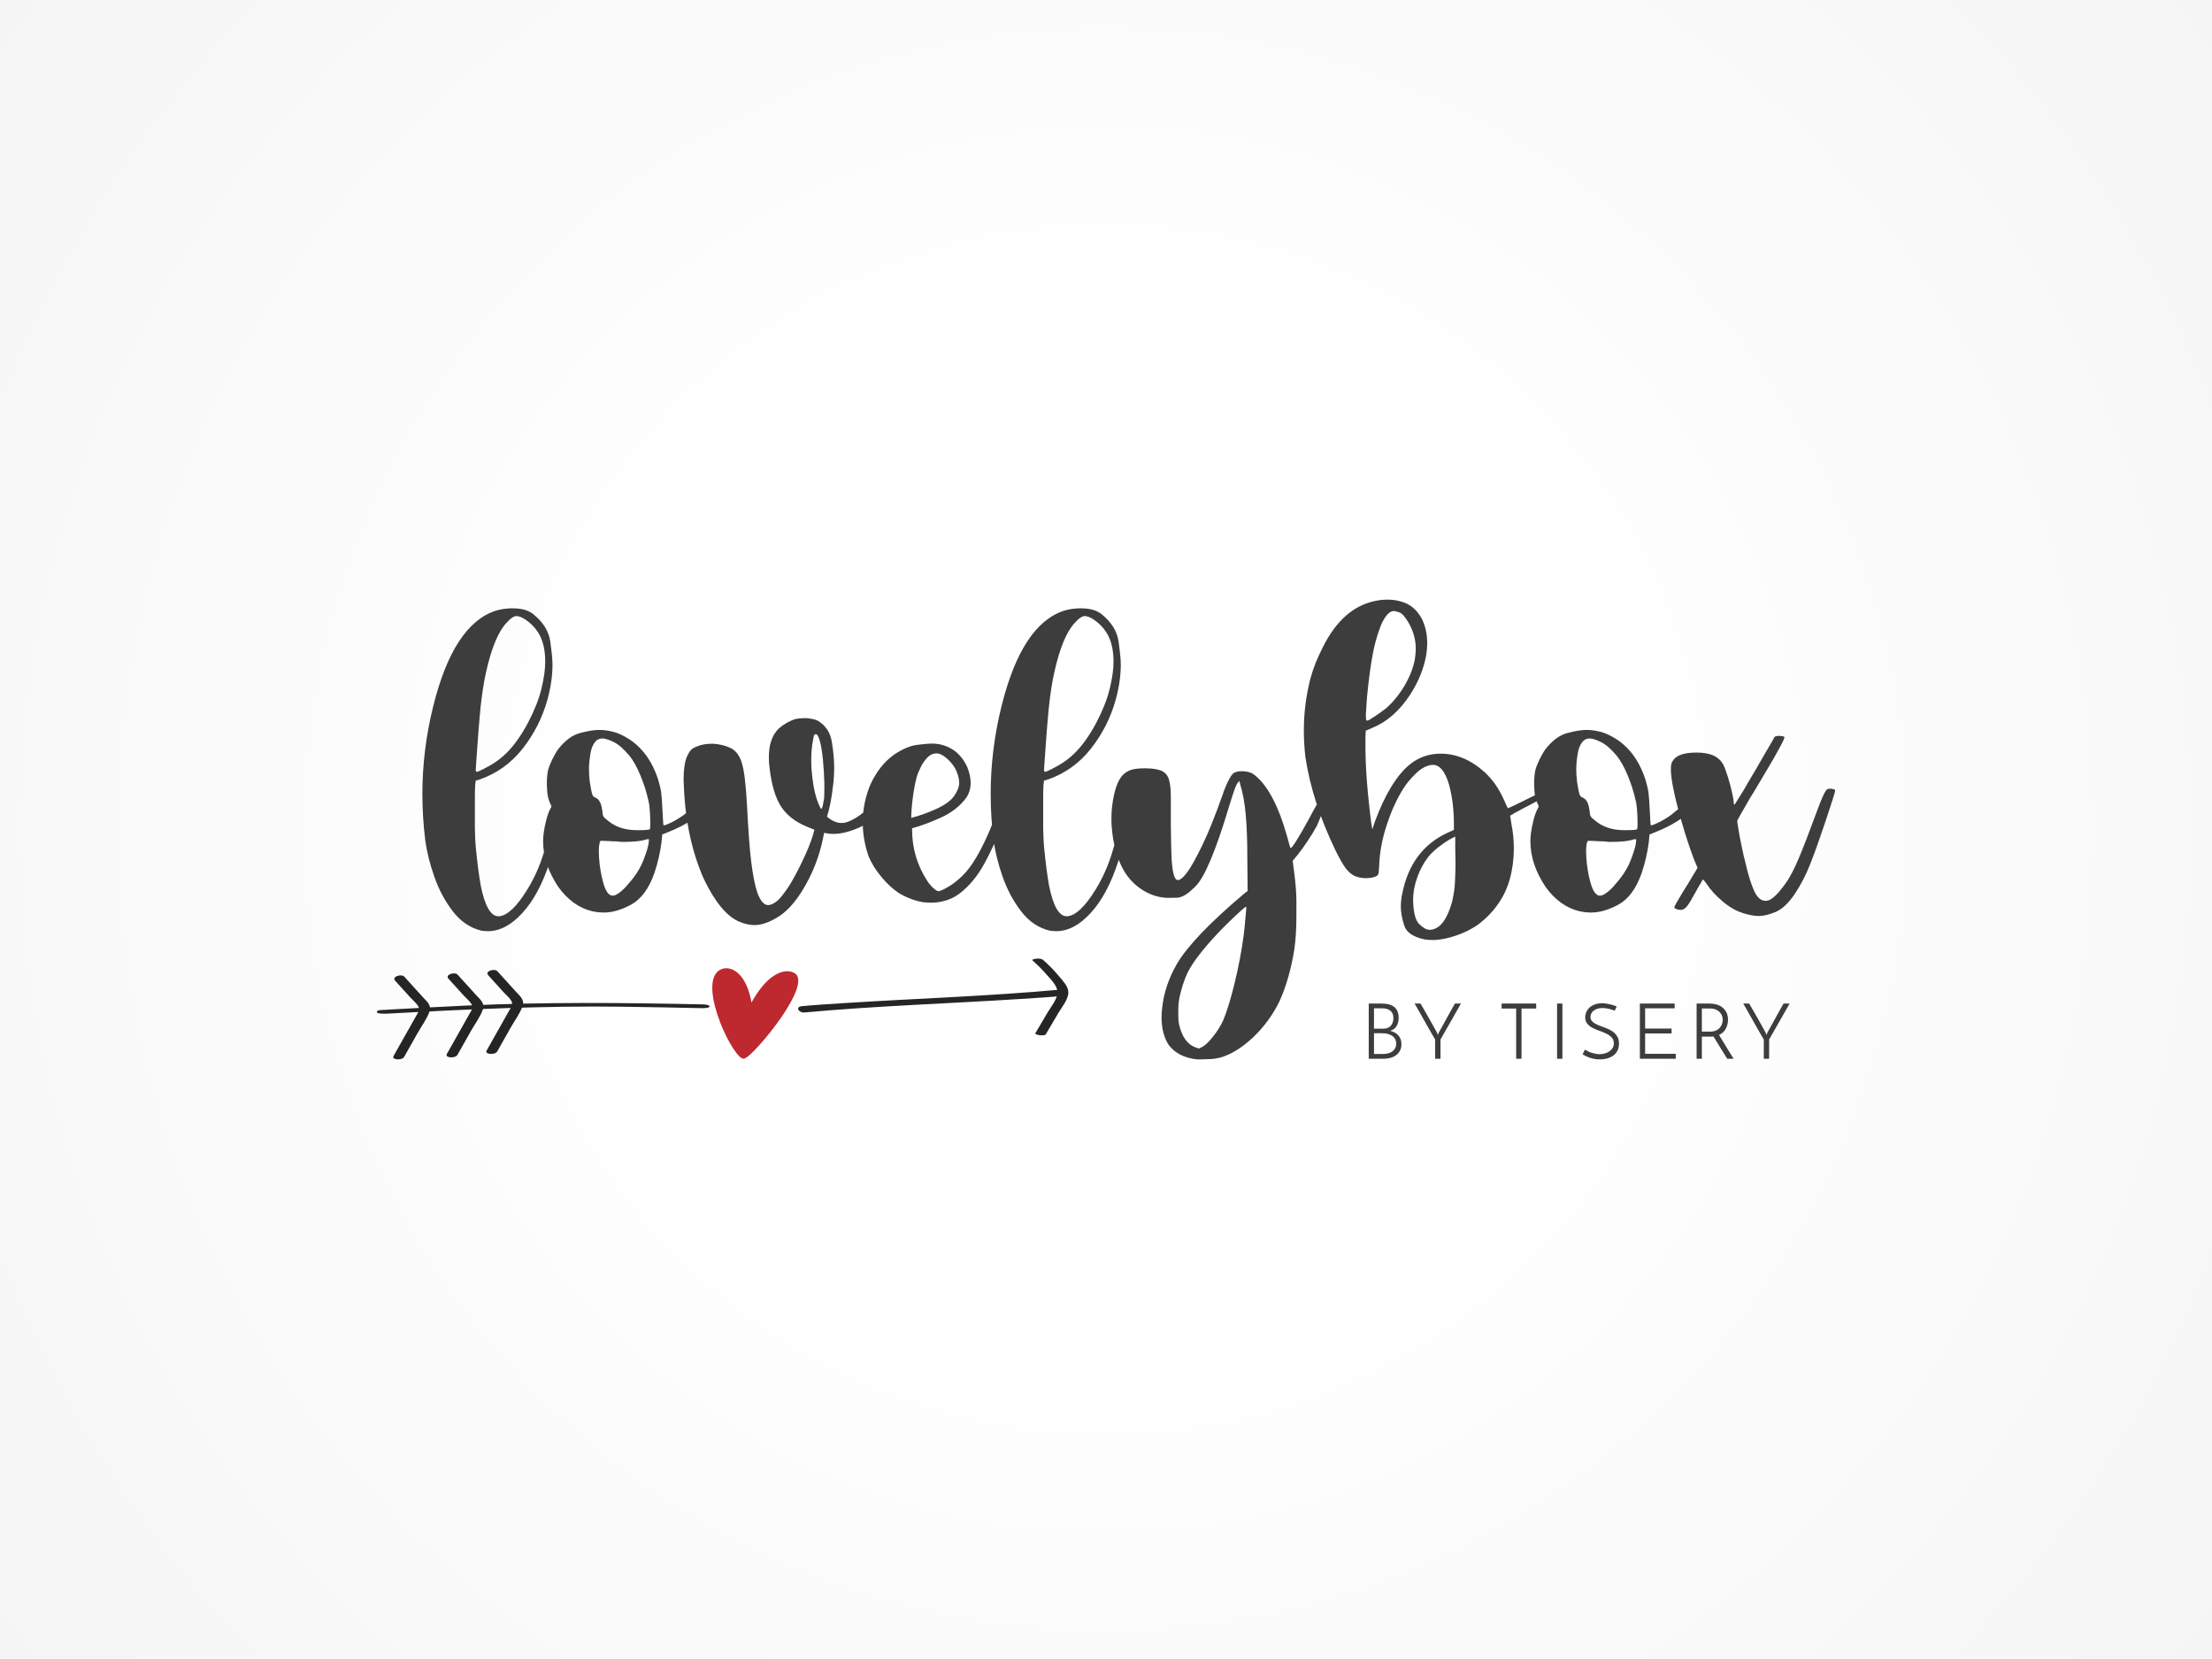
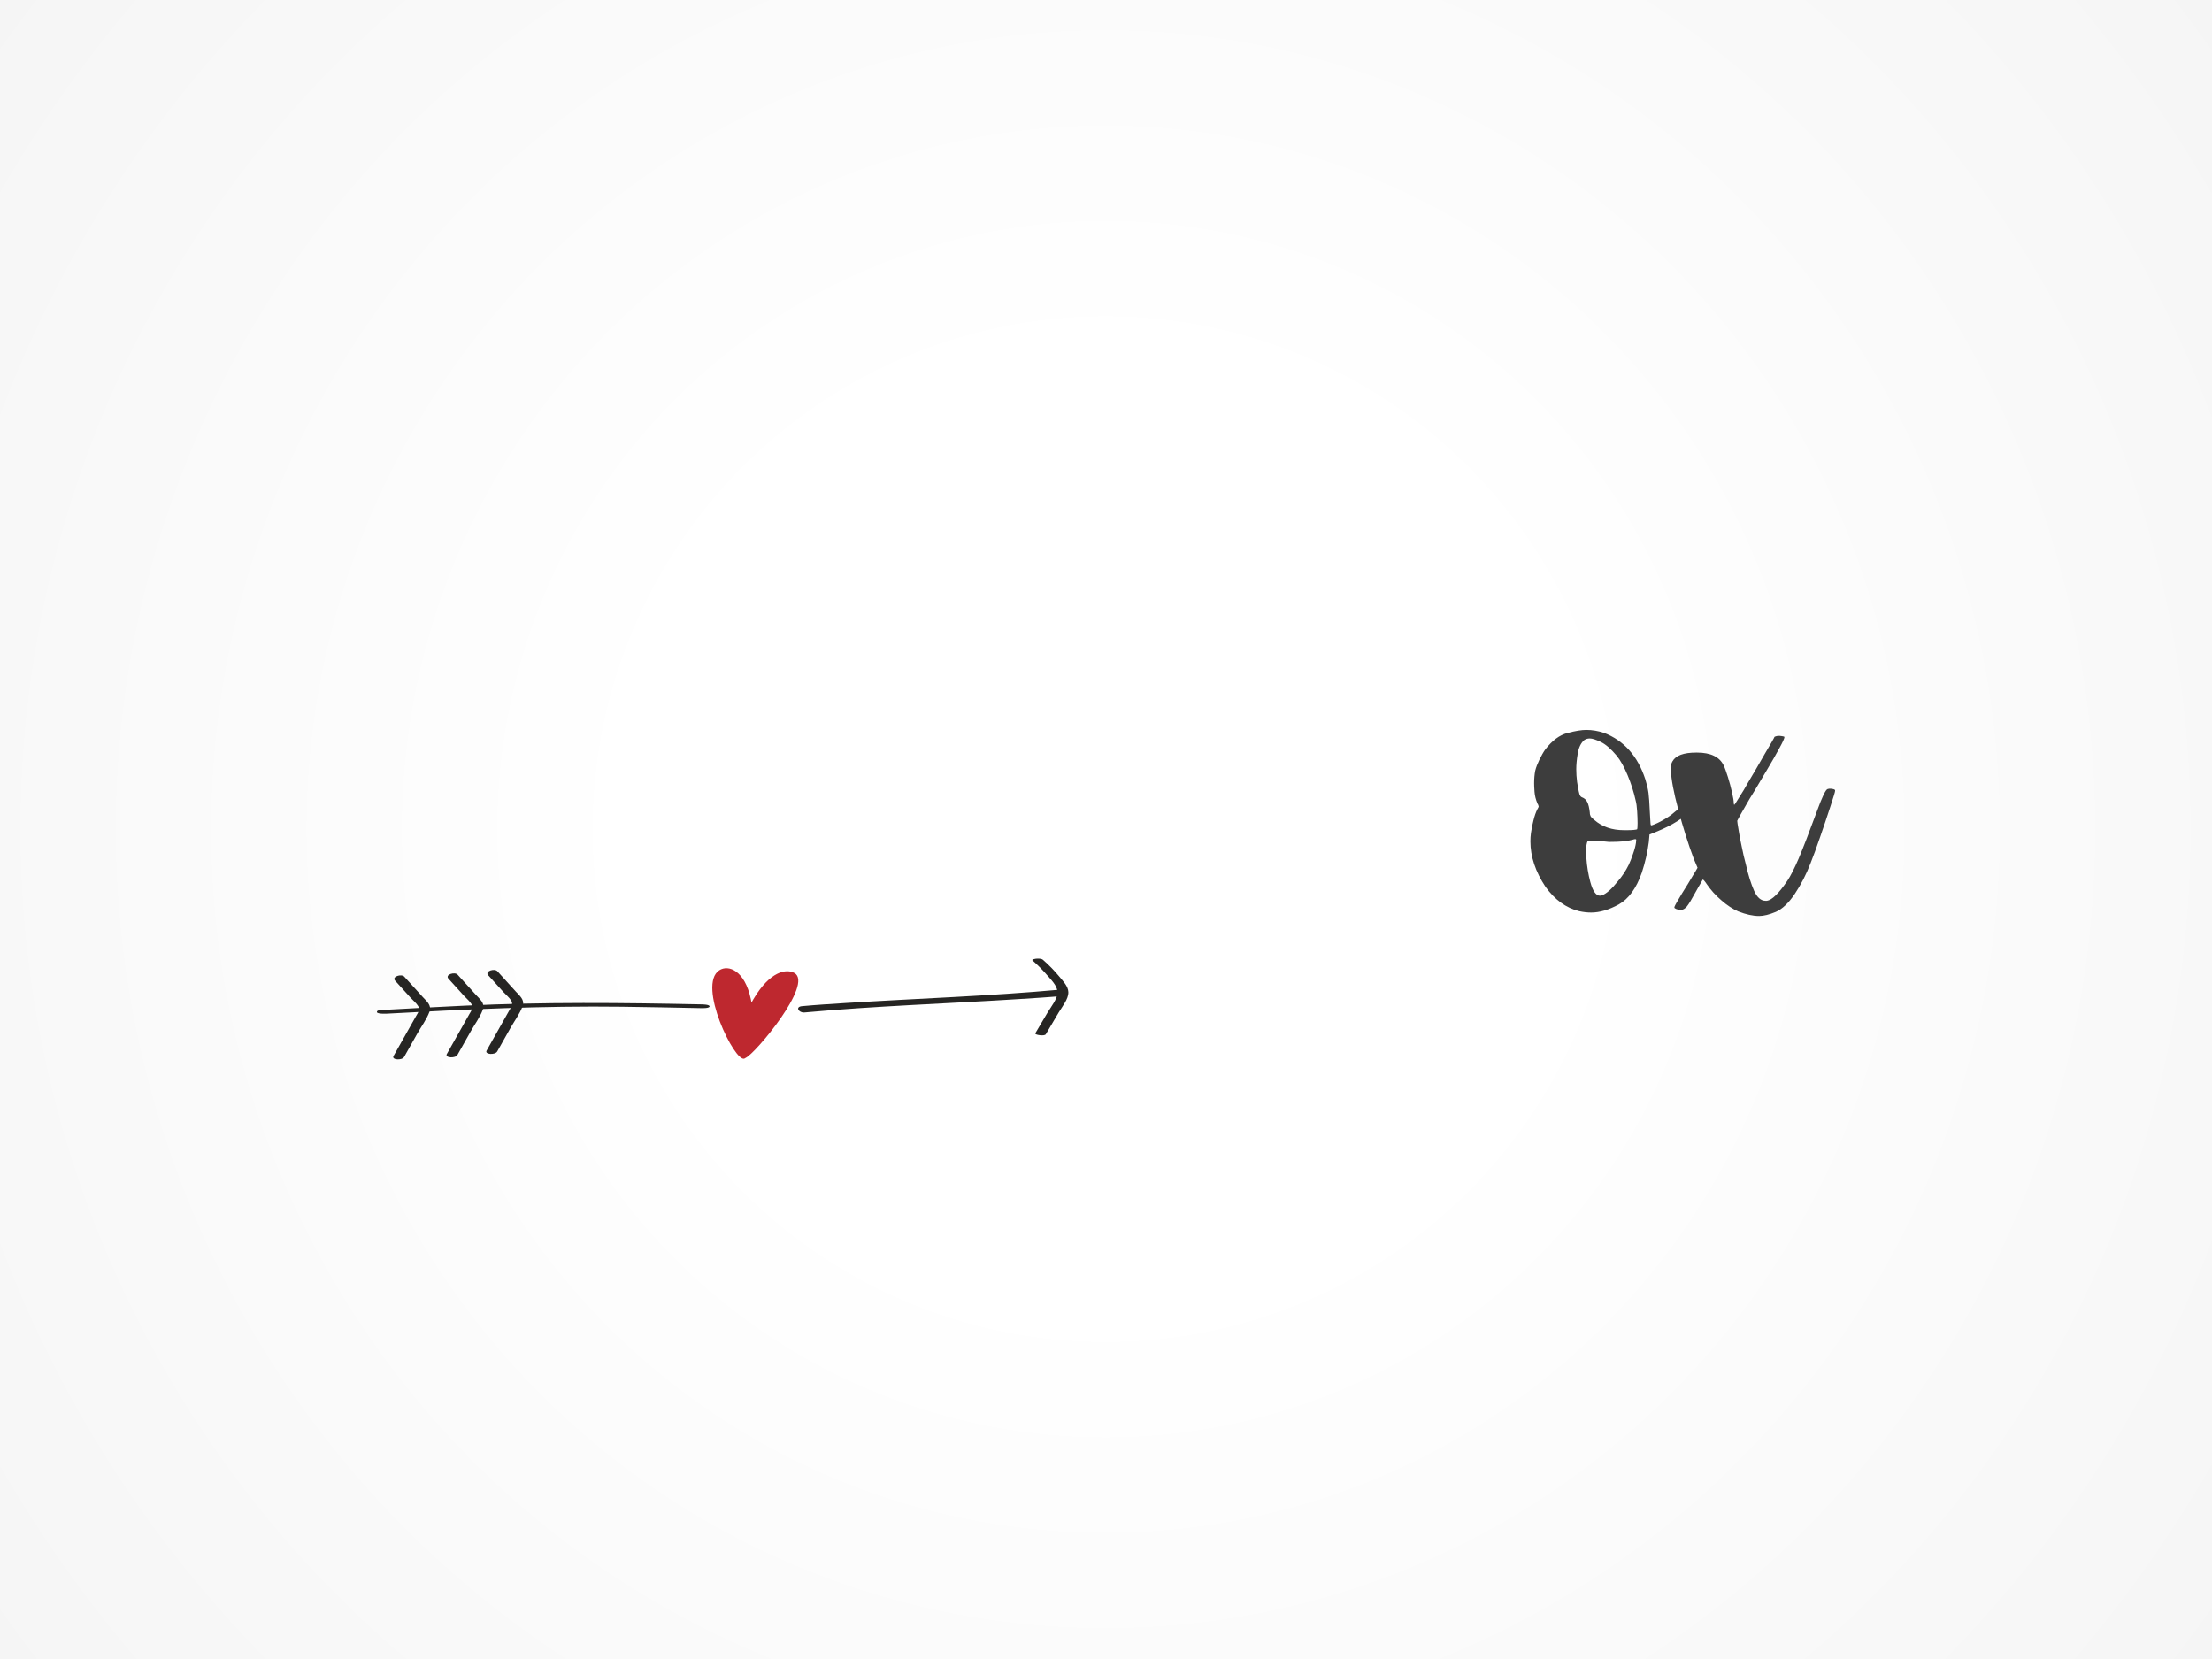
<svg xmlns="http://www.w3.org/2000/svg" xml:space="preserve" width="800px" height="600px" version="1.1" style="shape-rendering:geometricPrecision; text-rendering:geometricPrecision; image-rendering:optimizeQuality; fill-rule:evenodd; clip-rule:evenodd" viewBox="0 0 800000 600002">
  <rect x="0" y="0" width="800000" height="600002" fill="#808080" stroke="none" />
  <defs>
    <style type="text/css">
   
    .fil2 {fill:#BE282F;fill-rule:nonzero}
    .fil3 {fill:#262523;fill-rule:nonzero}
    .fil1 {fill:#3D3D3D;fill-rule:nonzero}
    .fil0 {fill:url(#id0)}
   
  </style>
    <radialGradient id="id0" gradientUnits="userSpaceOnUse" gradientTransform="matrix(2.103 -0 -0 2.103 -441377 -331034)" cx="400000" cy="300001" r="400000" fx="400000" fy="300001">
      <stop offset="0" style="stop-opacity:1; stop-color:white" />
      <stop offset="0.2" style="stop-opacity:1; stop-color:white" />
      <stop offset="0.569" style="stop-opacity:1; stop-color:#F6F6F6" />
      <stop offset="1" style="stop-opacity:1; stop-color:#E5E5E5" />
    </radialGradient>
  </defs>
  <g id="Capa_x0020_1">
    <rect class="fil0" width="800000" height="600002" />
    <g id="_2248661432192">
      <g>
-         <path class="fil1" d="M153812 303999c-691,-5594 -1053,-11188 -1053,-16782 0,-10728 1316,-21356 3949,-31919 4870,-19579 12372,-31063 22474,-34387 823,-263 1613,-461 2403,-593 757,-131 1743,-230 2895,-296l1152 0c2961,0 5298,659 7042,1942 3653,2896 5759,6186 6318,9938 526,3718 823,6548 823,8457 0,4047 -625,8292 -1843,12734 -1810,6482 -4804,12406 -8983,17703 -4180,5298 -9445,9049 -15795,11222l-1152 296 -197 1710c-66,1120 -99,2798 -99,5068 0,2304 0,4212 0,5759l0 4607c66,3093 164,5298 296,6647 559,5857 1185,10563 1810,14084 1480,7469 3620,11187 6384,11187l361 0c2962,-328 6319,-3520 10037,-9542 2501,-4048 4475,-8391 5923,-13064 1448,-4673 2633,-9345 3521,-14018 198,-921 362,-1711 493,-2435 329,-1349 593,-2435 758,-3323 197,-856 362,-1547 493,-2008 131,-493 230,-855 329,-1053 99,-230 197,-362 296,-394 99,-34 198,-67 329,-67l297 0c328,0 559,33 690,99 132,66 198,198 231,362 33,132 66,428 131,823l0 362c0,1086 -230,2962 -757,5594 -526,2896 -1184,6087 -2039,9543 -823,3488 -1646,6614 -2501,9444 -2567,7930 -5858,14083 -9872,18460 -4015,4410 -8194,6614 -12472,6614 -789,0 -1579,-66 -2435,-197 -4113,-1021 -7568,-3390 -10398,-7141 -2830,-3718 -5034,-7897 -6647,-12570 -1612,-4673 -2665,-8950 -3192,-12866zm21685 -26226c3159,-1547 5956,-3587 8391,-6154 2501,-2665 4903,-6120 7141,-10366 2237,-4277 3850,-8325 4771,-12109 921,-3784 1382,-7042 1382,-9740 0,-1810 -132,-3521 -461,-5199 -789,-4179 -2961,-7535 -6548,-10036 -1316,-889 -2435,-1349 -3389,-1349l-296 0c-954,197 -2074,1019 -3357,2500 -2961,3159 -5397,9083 -7338,17737 -757,3356 -1414,7437 -1941,12307 -494,4837 -1086,12043 -1711,21553l0 461c-66,329 -99,625 -99,888 0,494 99,790 296,856l66 0c395,0 1250,-362 2533,-1053 198,-66 363,-165 560,-296zm26424 43008c-3685,-5528 -5495,-11024 -5495,-16486 0,-1053 65,-2040 197,-2994 198,-1481 493,-3028 921,-4640 395,-1613 856,-2929 1382,-3949 198,-329 329,-560 396,-724 65,-164 98,-263 98,-329l-98 -296c0,-132 -99,-362 -297,-659 -658,-1480 -1020,-2960 -1118,-4408 -100,-1448 -132,-2436 -132,-3028 0,-1678 132,-3192 395,-4541 296,-1218 822,-2534 1513,-3982 724,-1448 1415,-2698 2139,-3718 2501,-3225 5166,-5199 7996,-5923 2830,-757 5101,-1119 6845,-1119 2139,0 4245,362 6351,1053 7206,2764 12208,8358 14972,16782 560,1810 954,3455 1152,4936 197,1448 329,3653 460,6548 66,1218 132,2172 165,2896 33,691 66,1217 99,1579 33,362 65,560 132,626 65,66 131,98 196,98l99 0c1349,-460 2797,-1119 4344,-2040 1547,-888 2830,-1777 3850,-2698 1744,-1481 2863,-2303 3356,-2534 527,-230 921,-329 1185,-329 428,0 855,164 1251,560l658 493 -658 954c-790,1218 -2304,2567 -4608,4015 -2270,1448 -4903,2764 -7930,3982l-2237 888 -264 2863c-460,3553 -1283,7206 -2533,10990 -1975,5660 -4772,9478 -8326,11452 -3553,1941 -6877,2928 -9970,2928 -1415,0 -2863,-164 -4344,-493 -4706,-1151 -8753,-4080 -12142,-8753zm33070 -20830c132,-131 198,-855 198,-2237 0,-1349 -66,-2797 -165,-4377 -98,-1579 -263,-2830 -526,-3817 -691,-3126 -1678,-6186 -2929,-9181 -1250,-2994 -2566,-5331 -3916,-7009 -2106,-2501 -4047,-4179 -5791,-5001 -1711,-823 -3060,-1251 -3949,-1251 -822,0 -1546,231 -2105,658 -1153,1054 -1909,2633 -2272,4838 -362,2171 -526,4047 -526,5594 0,1481 99,3027 296,4606 230,1547 461,2698 626,3489 131,756 329,1283 526,1579 197,296 395,461 658,526 856,329 1481,888 1876,1712 428,789 724,2072 921,3784 0,592 132,1053 329,1415 231,362 658,789 1317,1283 2829,2468 6383,3685 10694,3685l1251 0c921,0 1678,-33 2336,-98 625,-66 1019,-131 1151,-198zm-6943 18790c1547,-1810 2863,-3785 3949,-5989 493,-1086 1053,-2435 1579,-4048 560,-1579 889,-2863 1021,-3850 66,-428 98,-789 98,-1052 0,-198 -65,-297 -131,-297 -99,0 -264,0 -461,0 -1349,395 -2698,658 -4047,790 -1350,131 -3061,197 -5199,197 -66,0 -297,-33 -659,-66 -394,-32 -855,-65 -1349,-131 -790,0 -1613,-33 -2468,-99 -855,-66 -1613,-99 -2237,-99 -593,0 -922,0 -988,0 -394,757 -592,2041 -592,3851 0,724 33,1481 99,2303 198,3027 691,5956 1448,8786 888,3290 2072,4903 3455,4903 197,0 428,-33 691,-99 1678,-625 3586,-2336 5791,-5100zm26588 -658c-4343,-9708 -6812,-20961 -7305,-33762 -66,-954 -98,-1876 -98,-2797 0,-1646 98,-3061 296,-4245 197,-1711 592,-3159 1250,-4310 362,-790 790,-1383 1185,-1810 427,-395 1118,-823 2072,-1185 1547,-658 3324,-988 5298,-988l593 0c2237,132 4278,626 6087,1448 2041,922 3489,2764 4311,5594 856,2831 1448,7964 1843,15335 461,9016 954,15861 1546,20533 593,4706 1317,8359 2205,10991 1119,2961 2369,4442 3784,4442l362 0c1613,-263 3192,-1382 4739,-3323 1546,-1975 2829,-3883 3850,-5726 1613,-2830 3159,-5923 4673,-9280 1513,-3323 2599,-6317 3224,-8950 -131,0 -493,-131 -1085,-395 -626,-263 -1317,-559 -2074,-856 -4047,-1743 -7075,-4179 -9016,-7271 -1975,-3127 -3291,-7602 -4014,-13459 -198,-1481 -297,-2863 -297,-4146 0,-4640 1185,-8095 3587,-10431 757,-692 1678,-1350 2731,-1975 1053,-592 2041,-1053 2962,-1382 1086,-263 2303,-395 3652,-395l757 0c1613,132 2929,428 3949,889 2896,1710 4640,4343 5166,7831 560,3521 823,6548 823,9115 0,2139 -132,4278 -395,6449 -559,4904 -1316,8655 -2205,11288l757 690c1481,1087 2995,1646 4542,1646 953,0 1941,-231 2895,-691 2567,-1152 4804,-2731 6647,-4739 922,-954 1579,-1645 2040,-2105 428,-461 790,-725 1053,-824 263,-98 560,-131 856,-131 263,0 526,0 822,33 297,33 494,132 626,263 197,33 328,99 394,132 66,33 99,66 99,132l-99 296 -394 789c-2370,4212 -5266,7075 -8721,8556 -3422,1481 -6482,2237 -9114,2237 -1152,0 -2304,-131 -3456,-394 -1151,6614 -3290,12734 -6383,18329 -3061,5594 -6318,9476 -9675,11714 -3389,2205 -6416,3324 -9115,3324 -1744,0 -3521,-395 -5396,-1185 -4509,-1843 -8787,-6943 -12834,-15301zm43403 -29221c66,-790 99,-1909 99,-3390l0 -2402c-66,-2698 -263,-5495 -526,-8391 -296,-2895 -658,-5133 -1120,-6746 -460,-1612 -921,-2401 -1448,-2401 -196,0 -394,98 -591,296 -66,66 -165,394 -264,1053 -131,658 -263,1382 -395,2204 -262,1876 -394,3818 -394,5792 0,2073 132,4179 394,6383 527,4344 1415,7865 2698,10498 198,493 396,756 560,756 66,0 132,-65 198,-197 197,-296 461,-1481 789,-3455zm35671 37414c-2896,-527 -5726,-1580 -8490,-3192 -2238,-1480 -4410,-3455 -6450,-5923 -2073,-2467 -3586,-4969 -4640,-7470 -1415,-4113 -2106,-8193 -2106,-12241 0,-4705 922,-9312 2798,-13787 2171,-4640 4968,-8161 8391,-10629 3060,-2106 5923,-3323 8522,-3653 2600,-329 4311,-460 5166,-460 3258,0 6154,954 8655,2863 1810,1480 3225,3356 4245,5594 855,2139 1250,4047 1250,5791 0,2073 -560,3883 -1711,5496 -2205,2961 -5232,5297 -9082,7042 -3850,1743 -7306,3027 -10398,3849l0 395c0,6680 1776,12834 5396,18494 757,1184 1547,2105 2370,2797 789,723 1414,1085 1875,1085l99 0c1415,-460 2928,-1250 4574,-2369 1645,-1118 3126,-2401 4475,-3817 4047,-4179 8226,-12208 12537,-24087 527,-1547 1020,-2896 1481,-4048 493,-1184 790,-1875 921,-2139 264,-328 526,-493 823,-526 296,-33 461,-33 527,-33 263,0 526,66 789,164 197,132 264,362 264,692l0 197c-99,691 -494,2073 -1152,4146 -626,2040 -1316,4146 -2008,6318 -724,2139 -1250,3686 -1645,4673 -822,2040 -1941,4475 -3323,7272 -1383,2797 -2666,5067 -3817,6812 -1284,1908 -2765,3718 -4476,5397 -1711,1645 -3323,2862 -4870,3652 -2500,1217 -5166,1843 -7996,1843 -954,0 -1974,-66 -2994,-198zm11681 -48503c-921,-1481 -2007,-2732 -3290,-3751 -1284,-1021 -2370,-1547 -3291,-1547 -1349,0 -2501,526 -3455,1547 -955,1019 -1777,2204 -2403,3520 -658,1317 -1151,2501 -1447,3620 -592,2238 -1053,4804 -1416,7634 -361,2863 -526,5199 -526,7009 2830,-724 5825,-1777 9016,-3225 3193,-1447 5364,-3060 6549,-4771 1184,-1744 1777,-3291 1777,-4640 0,-1612 -494,-3389 -1514,-5396zm13952 26226c-690,-5594 -1052,-11188 -1052,-16782 0,-10728 1316,-21356 3948,-31919 4870,-19579 12373,-31063 22475,-34387 823,-263 1612,-461 2402,-593 757,-131 1744,-230 2896,-296l1152 0c2961,0 5298,659 7041,1942 3653,2896 5759,6186 6319,9938 526,3718 822,6548 822,8457 0,4047 -625,8292 -1843,12734 -1809,6482 -4804,12406 -8983,17703 -4179,5298 -9444,9049 -15795,11222l-1151 296 -198 1710c-66,1120 -99,2798 -99,5068 0,2304 0,4212 0,5759l0 4607c66,3093 165,5298 297,6647 559,5857 1184,10563 1809,14084 1481,7469 3620,11187 6384,11187l362 0c2962,-328 6318,-3520 10037,-9542 2500,-4048 4475,-8391 5922,-13064 1448,-4673 2633,-9345 3522,-14018 197,-921 362,-1711 493,-2435 329,-1349 592,-2435 757,-3323 198,-856 362,-1547 494,-2008 131,-493 230,-855 328,-1053 99,-230 198,-362 297,-394 98,-34 197,-67 329,-67l296 0c329,0 559,33 691,99 132,66 197,198 230,362 33,132 66,428 132,823l0 362c0,1086 -230,2962 -757,5594 -526,2896 -1185,6087 -2040,9543 -823,3488 -1645,6614 -2501,9444 -2566,7930 -5857,14083 -9872,18460 -4014,4410 -8193,6614 -12471,6614 -790,0 -1580,-66 -2435,-197 -4114,-1021 -7568,-3390 -10399,-7141 -2829,-3718 -5034,-7897 -6646,-12570 -1613,-4673 -2666,-8950 -3193,-12866zm21686 -26226c3159,-1547 5956,-3587 8391,-6154 2500,-2665 4903,-6120 7141,-10366 2237,-4277 3849,-8325 4771,-12109 921,-3784 1382,-7042 1382,-9740 0,-1810 -132,-3521 -461,-5199 -790,-4179 -2961,-7535 -6548,-10036 -1316,-889 -2435,-1349 -3390,-1349l-296 0c-954,197 -2073,1019 -3356,2500 -2961,3159 -5397,9083 -7338,17737 -757,3356 -1415,7437 -1942,12307 -493,4837 -1085,12043 -1711,21553l0 461c-65,329 -98,625 -98,888 0,494 98,790 295,856l66 0c395,0 1251,-362 2534,-1053 198,-66 362,-165 560,-296zm51860 105365c-4541,-494 -7963,-2238 -10201,-5199 -1744,-2633 -2600,-6022 -2600,-10135 0,-955 66,-1974 198,-3060 559,-5529 2336,-10859 5297,-16026 3785,-6483 11880,-14972 24285,-25436l1349 -1053 -98 -11188c0,-6878 -198,-12373 -593,-16486 -362,-4113 -1019,-7668 -1908,-10596l-395 -1547 -559 658c-329,395 -724,1218 -1185,2469 -428,1250 -1086,3224 -1909,5923 -4903,16387 -9016,26127 -12340,29220 -2566,2633 -4738,3949 -6515,3982 -1777,32 -2764,65 -3027,65 -3159,0 -6187,-888 -9082,-2599 -3061,-1875 -5529,-4377 -7305,-7535 -2337,-4180 -3752,-9379 -4245,-15598 -66,-987 -99,-1941 -99,-2896 0,-2830 296,-5561 855,-8193 725,-3554 1810,-6088 3291,-7635 889,-888 1908,-1513 3093,-1876 1152,-361 2797,-526 4904,-526 2698,0 4738,330 6087,955 1349,658 2205,1744 2632,3291 428,1546 626,3619 626,6251l0 9543c0,790 33,2468 66,5035 33,2566 98,5232 230,7996 329,4870 1053,7338 2204,7338l297 0c1415,-329 3323,-2665 5693,-6943 2237,-4113 4278,-8424 6087,-12899 1777,-4443 2929,-7503 3455,-9083 1810,-5396 3357,-8654 4640,-9739 757,-461 1711,-692 2896,-692l460 0c1481,66 2666,362 3587,889 5002,3455 9181,11089 12505,22935 263,955 493,1810 690,2534 198,757 330,1185 395,1317 0,65 33,98 99,98 297,0 987,-823 2007,-2501 1283,-2007 2896,-4804 4838,-8391 1974,-3784 3192,-5857 3652,-6186 263,-132 527,-165 757,-165 197,0 395,33 592,165 461,197 659,494 659,888 0,197 -165,823 -560,1909 -395,1119 -822,2237 -1250,3422 -461,1185 -889,2172 -1251,2961 -789,1481 -1876,3258 -3291,5397 -1415,2106 -2599,3752 -3553,4903l-1843 2238 395 2962c625,4639 954,8456 954,11483 0,3028 0,4838 0,5397 0,4772 -263,8852 -757,12241 -1184,7273 -2994,13590 -5495,18987 -2402,4837 -5528,9082 -9444,12801 -3949,3685 -7865,6120 -11780,7272 -1152,296 -2403,493 -3719,559 -1316,66 -2435,99 -3422,99l-1349 0zm1843 -4443c1151,-625 2468,-1875 3949,-3751 1480,-1843 2698,-3784 3652,-5791 1349,-3192 2764,-7766 4212,-13722 1448,-5956 2501,-11616 3224,-17013 198,-1480 362,-3027 494,-4639 132,-1612 231,-2830 329,-3653 99,-855 132,-1415 132,-1743 0,-330 -33,-461 -99,-461 -131,0 -790,526 -2007,1612 -1218,1086 -2600,2402 -4146,3916 -1547,1514 -2863,2830 -3949,3982 -5462,5791 -9181,10628 -11089,14478 -527,1086 -1053,2501 -1613,4179 -526,1711 -954,3291 -1283,4772 -263,1480 -395,2796 -395,3981 0,1152 0,1909 0,2304 0,1415 99,2566 296,3454 1086,4575 3159,7339 6186,8293l856 296 197 0 362 -197c198,-66 428,-165 692,-297zm72393 -55413c2106,-10728 7634,-18131 16585,-22179l2106 -954 0 -3291c-66,-3159 -329,-6186 -856,-9114 -526,-2929 -1185,-5266 -2040,-7075 -1283,-2699 -2830,-4048 -4607,-4048l-493 0c-1975,264 -3949,1316 -5825,3192 -1908,1842 -3422,3718 -4574,5561 -2336,3751 -4278,8062 -5890,12998 -1612,4903 -2501,9576 -2698,14018 -66,823 -99,1579 -132,2271 -33,657 -98,1086 -164,1283 -132,592 -626,987 -1547,1250 -888,264 -1843,395 -2896,395l-559 0c-1283,-66 -2402,-296 -3390,-691 -1283,-560 -2401,-1514 -3422,-2830 -987,-1316 -2237,-3488 -3718,-6515 -5561,-11485 -9214,-22738 -10892,-33729 -362,-3225 -559,-6417 -559,-9642 0,-6351 789,-12669 2402,-18888 592,-2073 1217,-3916 1876,-5594 690,-1678 1579,-3619 2665,-5791 4673,-9313 10859,-14808 18493,-16486 1678,-395 3291,-559 4837,-559 1711,0 3423,230 5101,756 3159,889 5594,2995 7338,6253 1283,2632 1908,5561 1908,8785 0,1349 -131,2764 -362,4245 -855,4871 -2797,9707 -5890,14446 -3850,5857 -8456,9839 -13787,11978l-2205 954 -99 2797 0 2698c0,3324 132,7338 461,11945 461,5923 1020,11255 1645,15993l395 2237 954 -2895c3653,-9839 7865,-16717 12636,-20633 3225,-2566 6910,-3849 11089,-3849 5726,0 11090,2270 16091,6844 1481,1415 2765,2896 3818,4442 1053,1514 2106,3422 3126,5660 329,790 592,1415 855,1942 264,526 428,789 494,855 1151,-493 2566,-1151 4179,-1974 1645,-790 3258,-1580 4772,-2337 2073,-1053 3520,-1743 4343,-2139 658,-263 1218,-362 1744,-328 527,32 757,164 757,427 -625,889 -2008,1942 -4080,3094 -2107,1151 -4179,2270 -6318,3356 -1152,592 -2139,1119 -2995,1612 -822,461 -1382,823 -1645,987 0,66 66,395 165,922 98,559 196,1283 328,2172 593,2961 856,5890 856,8785 0,3719 -461,7372 -1448,10991 -1777,6417 -5495,11814 -11056,16190 -2468,1810 -5265,3225 -8391,4278 -3160,1086 -5989,1612 -8490,1612 -954,0 -1909,-66 -2797,-197 -4179,-856 -6680,-2534 -7470,-5068 -822,-2533 -1217,-4804 -1217,-6778 0,-1547 164,-3094 493,-4640zm-10036 -64101c592,-395 1250,-856 2040,-1415 757,-527 1448,-1053 2007,-1481 2501,-2139 4738,-4838 6713,-8095 1942,-3291 3225,-6482 3817,-9543 231,-1349 362,-2665 362,-3981 0,-3324 -888,-6548 -2698,-9609 -1217,-2073 -2303,-3258 -3258,-3587 -987,-329 -1612,-493 -1941,-493 -1349,0 -2665,1217 -3949,3586 -592,1086 -1185,2633 -1843,4607 -625,2007 -1152,3949 -1547,5792 -624,3093 -1217,6713 -1711,10892 -526,4178 -855,7864 -987,10990 0,329 -33,659 -98,987l0 1053c0,955 65,1514 197,1646 66,66 132,99 198,99 395,0 1020,-329 1941,-988 263,-197 493,-329 757,-460zm28069 66996c625,-2698 1020,-5330 1085,-7864 99,-2534 165,-4607 165,-6219l-99 -4903 0 -4640 -2040 1053c-1349,790 -2731,1744 -4179,2896 -1448,1151 -2599,2237 -3422,3290 -1678,2106 -3027,4574 -4048,7371 -1020,2797 -1546,5529 -1546,8227 66,4508 790,7436 2204,8819 1416,1382 2666,2073 3785,2073 888,0 1810,-263 2797,-856 2172,-1349 3949,-4442 5298,-9247z" />
        <path class="fil1" d="M558985 320781c-3685,-5528 -5495,-11024 -5495,-16486 0,-1053 66,-2040 197,-2994 198,-1481 494,-3028 921,-4640 395,-1613 856,-2929 1383,-3949 197,-329 329,-560 395,-724 65,-164 98,-263 98,-329l-98 -296c0,-132 -99,-362 -297,-659 -658,-1480 -1020,-2960 -1118,-4408 -99,-1448 -132,-2436 -132,-3028 0,-1678 132,-3192 395,-4541 296,-1218 822,-2534 1513,-3982 724,-1448 1415,-2698 2139,-3718 2501,-3225 5166,-5199 7997,-5923 2829,-757 5100,-1119 6844,-1119 2139,0 4245,362 6351,1053 7206,2764 12208,8358 14972,16782 560,1810 954,3455 1152,4936 197,1448 329,3653 461,6548 65,1218 131,2172 164,2896 33,691 66,1217 99,1579 33,362 66,560 132,626 65,66 131,98 197,98l98 0c1349,-460 2797,-1119 4344,-2040 1547,-888 2830,-1777 3850,-2698 1744,-1481 2863,-2303 3356,-2534 527,-230 922,-329 1185,-329 428,0 856,164 1251,560l658 493 -658 954c-790,1218 -2304,2567 -4608,4015 -2270,1448 -4902,2764 -7930,3982l-2237 888 -263 2863c-461,3553 -1284,7206 -2534,10990 -1974,5660 -4772,9478 -8326,11452 -3553,1941 -6877,2928 -9970,2928 -1415,0 -2863,-164 -4344,-493 -4705,-1151 -8753,-4080 -12142,-8753zm33070 -20830c132,-131 198,-855 198,-2237 0,-1349 -66,-2797 -165,-4377 -98,-1579 -263,-2830 -526,-3817 -691,-3126 -1678,-6186 -2929,-9181 -1250,-2994 -2566,-5331 -3915,-7009 -2107,-2501 -4048,-4179 -5792,-5001 -1711,-823 -3060,-1251 -3948,-1251 -823,0 -1547,231 -2106,658 -1152,1054 -1909,2633 -2271,4838 -362,2171 -526,4047 -526,5594 0,1481 98,3027 295,4606 231,1547 461,2698 626,3489 131,756 329,1283 526,1579 198,296 395,461 658,526 856,329 1481,888 1876,1712 428,789 724,2072 922,3784 0,592 131,1053 329,1415 230,362 657,789 1316,1283 2830,2468 6383,3685 10694,3685l1251 0c921,0 1678,-33 2336,-98 625,-66 1020,-131 1151,-198zm-6943 18790c1547,-1810 2863,-3785 3949,-5989 493,-1086 1053,-2435 1579,-4048 560,-1579 889,-2863 1021,-3850 66,-428 99,-789 99,-1052 0,-198 -66,-297 -132,-297 -99,0 -263,0 -461,0 -1349,395 -2698,658 -4047,790 -1350,131 -3061,197 -5199,197 -66,0 -297,-33 -659,-66 -394,-32 -855,-65 -1349,-131 -789,0 -1612,-33 -2468,-99 -855,-66 -1612,-99 -2237,-99 -593,0 -922,0 -987,0 -395,757 -593,2041 -593,3851 0,724 33,1481 99,2303 198,3027 691,5956 1448,8786 888,3290 2073,4903 3455,4903 197,0 428,-33 691,-99 1678,-625 3587,-2336 5791,-5100zm43568 10892c-2040,-889 -4113,-2238 -6154,-4048 -2073,-1777 -3817,-3718 -5232,-5791 -361,-560 -690,-987 -954,-1284 -263,-296 -428,-427 -494,-427 -65,131 -328,625 -855,1480 -527,856 -1119,1942 -1843,3225 -1349,2501 -2369,4180 -3060,5035 -724,822 -1415,1250 -2139,1250 -625,0 -1185,-98 -1678,-296 -494,-197 -724,-394 -724,-592 0,-132 99,-395 329,-856 231,-460 658,-1217 1316,-2303 625,-1119 1547,-2600 2699,-4443 197,-328 361,-625 559,-888 527,-888 1020,-1744 1513,-2534 461,-823 856,-1414 1086,-1777l889 -1547 -1349 -3191c-2074,-5528 -3916,-11452 -5594,-17737 -1678,-6285 -2567,-11023 -2698,-14182 0,-954 32,-1646 98,-2106 66,-461 231,-856 461,-1251 1185,-2138 4014,-3191 8588,-3191l297 0c4935,0 8160,1546 9641,4639 460,955 954,2370 1547,4246 559,1842 1086,3685 1480,5527 428,1843 626,3127 626,3916 0,132 33,263 65,362 33,132 66,197 132,197 66,0 428,-493 1053,-1546 658,-1020 1415,-2270 2336,-3751 231,-428 790,-1382 1613,-2797 855,-1415 1810,-3061 2895,-4903 1053,-1810 2074,-3587 3094,-5364 1020,-1744 1875,-3225 2567,-4376 657,-1152 986,-1777 986,-1843 264,-132 593,-231 922,-296 362,-33 625,-66 823,-66l789 98c428,33 790,132 1053,264l0 99c0,460 -592,1744 -1744,3849 -1217,2271 -2698,4871 -4475,7832 -1777,2962 -3290,5529 -4574,7700 -987,1547 -1579,2534 -1843,2995 -1217,2105 -2237,3916 -3093,5396 -822,1481 -1283,2304 -1349,2501 0,329 165,1382 461,3126 263,1777 658,3818 1151,6121 461,2336 955,4442 1481,6384 889,3981 1908,7173 2995,9641 1086,2435 2468,3652 4146,3652l493 0c1843,-262 4311,-2665 7405,-7239 1151,-1711 2533,-4409 4113,-8095 1546,-3653 3751,-9345 6581,-17045 1875,-5166 3159,-7832 3850,-8029 329,-99 690,-165 1119,-132 428,33 790,99 1118,198 329,99 494,263 494,526 0,395 -593,2304 -1711,5726 -1119,3455 -2369,7140 -3719,11056 -1349,3916 -2500,7075 -3455,9444 -1546,4048 -3455,7734 -5692,11090 -2238,3324 -4541,5495 -6878,6515 -2369,988 -4376,1481 -6022,1481 -2270,0 -4771,-559 -7535,-1645z" />
      </g>
-       <path class="fil1" d="M496925 364684l0 7354 3355 0c1212,0 2125,-359 2740,-1077 615,-717 923,-1626 923,-2726 0,-1249 -373,-2153 -1119,-2712 -745,-559 -1715,-839 -2907,-839l-2992 0zm0 9003l0 7494 3411 0c634,0 1230,-79 1789,-238 559,-158 1049,-391 1468,-699 420,-307 751,-694 993,-1160 242,-466 364,-1007 364,-1622 0,-671 -140,-1249 -420,-1734 -279,-484 -657,-876 -1132,-1174 -476,-298 -1016,-517 -1622,-657 -606,-140 -1226,-210 -1859,-210l-2992 0zm-1901 9227l0 -19963 4669 0c932,0 1776,93 2530,279 755,187 1403,485 1943,895 541,410 956,941 1245,1594 289,652 433,1444 433,2376 0,541 -56,1058 -168,1552 -112,494 -288,950 -531,1370 -242,420 -559,783 -950,1091 -392,307 -876,545 -1454,713 522,111 1029,289 1524,531 493,242 932,559 1314,951 382,391 689,861 922,1411 233,550 350,1189 350,1916 0,894 -177,1677 -531,2348 -355,672 -825,1221 -1412,1650 -588,429 -1263,750 -2027,965 -765,214 -1557,321 -2377,321l-5480 0zm25947 -6962l0 6962 -1929 0 0 -6962c-243,-410 -564,-955 -965,-1636 -401,-680 -834,-1435 -1300,-2265 -466,-829 -955,-1696 -1468,-2600 -513,-904 -1002,-1770 -1468,-2600 -466,-829 -895,-1584 -1286,-2265 -391,-680 -708,-1226 -951,-1635l2153 0c336,559 746,1267 1230,2125 485,857 1002,1766 1552,2725 550,961 1100,1934 1649,2923 550,988 1049,1891 1497,2712l335 839 336 -839c466,-821 969,-1724 1510,-2712 540,-989 1076,-1962 1607,-2923 531,-959 1035,-1868 1510,-2725 475,-858 881,-1566 1216,-2125l2181 0 -7409 13001zm42165 -13001l1929 0 0 19963 -1929 0 0 -19963zm21558 1034l-700 1538c-652,-261 -1374,-484 -2166,-671 -793,-187 -1561,-280 -2307,-280 -672,0 -1272,84 -1804,252 -531,168 -983,400 -1356,699 -372,298 -657,638 -853,1021 -195,382 -293,796 -293,1244 0,540 149,1002 447,1384 298,382 690,713 1175,992 484,280 1034,536 1649,769 615,233 1245,471 1888,713 643,243 1271,518 1887,825 615,308 1165,685 1650,1132 484,448 876,979 1174,1595 298,614 447,1360 447,2236 0,876 -158,1664 -475,2363 -317,699 -774,1295 -1370,1789 -597,494 -1328,876 -2195,1147 -867,270 -1850,405 -2950,405 -783,0 -1505,-70 -2167,-210 -662,-140 -1249,-307 -1761,-503 -513,-196 -960,-396 -1342,-601 -382,-205 -685,-382 -909,-532l867 -1677c335,205 712,410 1132,615 419,205 858,382 1314,531 457,149 928,271 1412,364 485,93 960,140 1426,140 504,0 1058,-70 1664,-210 605,-140 1165,-368 1677,-685 513,-317 942,-722 1287,-1216 344,-494 517,-1096 517,-1804 0,-876 -256,-1584 -769,-2125 -512,-540 -1151,-1002 -1915,-1384 -765,-382 -1594,-722 -2489,-1020 -895,-299 -1724,-648 -2488,-1049 -765,-401 -1403,-899 -1915,-1496 -513,-596 -770,-1370 -770,-2321 0,-670 136,-1319 406,-1943 270,-624 666,-1170 1188,-1636 522,-466 1156,-838 1901,-1118 746,-280 1585,-419 2517,-419 522,0 1058,42 1608,126 550,83 1067,186 1551,307 485,122 923,247 1315,378 391,130 689,242 895,335zm8388 18929l0 -19963 12582 0 0 1733 -10681 0 0 7298 9563 0 0 1789 -9563 0 0 7354 11072 0 0 1789 -12973 0zm20523 0l0 -19963 4837 0c839,0 1649,116 2432,349 783,233 1477,592 2083,1076 606,485 1091,1091 1454,1818 364,727 546,1594 546,2600 0,1119 -252,2181 -755,3188 -504,1006 -1333,1780 -2489,2321 168,279 392,652 671,1118 280,466 587,974 923,1523 336,550 685,1124 1048,1720 364,597 713,1165 1049,1706 335,540 643,1035 923,1481 279,448 503,802 671,1063l-2321 0c-149,-224 -345,-531 -587,-922 -242,-392 -513,-830 -811,-1315 -299,-484 -615,-997 -951,-1538 -335,-540 -661,-1071 -979,-1593 -316,-522 -619,-1016 -908,-1482 -289,-466 -536,-866 -741,-1202 -186,37 -382,55 -587,55 -205,0 -410,0 -615,0l-2992 0 0 7997 -1901 0zm1901 -9814l2963 0c895,0 1641,-149 2238,-447 596,-298 1067,-667 1411,-1105 346,-438 588,-904 728,-1397 139,-495 209,-947 209,-1357 0,-503 -98,-997 -293,-1482 -196,-484 -480,-918 -853,-1300 -373,-382 -848,-689 -1426,-922 -578,-233 -1240,-350 -1985,-350l-2992 0 0 8360zm24326 2852l0 6962 -1930 0 0 -6962c-242,-410 -564,-955 -964,-1636 -401,-680 -834,-1435 -1300,-2265 -466,-829 -955,-1696 -1468,-2600 -512,-904 -1002,-1770 -1468,-2600 -466,-829 -895,-1584 -1286,-2265 -392,-680 -708,-1226 -951,-1635l2153 0c336,559 746,1267 1230,2125 485,857 1002,1766 1552,2725 550,961 1100,1934 1650,2923 549,988 1048,1891 1496,2712l335 839 336 -839c466,-821 969,-1724 1510,-2712 540,-989 1076,-1962 1607,-2923 531,-959 1035,-1868 1510,-2725 475,-858 881,-1566 1216,-2125l2181 0 -7409 13001zm-84246 -13001l0 1817 -5312 0 0 18146 -1929 0 0 -18146 -5257 0 0 -1817 12498 0z" />
      <g>
-         <path class="fil2" d="M269703 382580c-152,110 -310,201 -474,273 -3467,1545 -17237,-26714 -9071,-31944 3299,-2113 9183,44 11378,10398 89,422 175,848 251,1269 240,-427 486,-857 743,-1287 5945,-10036 11874,-11037 14797,-9372 6909,3937 -14136,29126 -17624,30663z" />
+         <path class="fil2" d="M269703 382580c-152,110 -310,201 -474,273 -3467,1545 -17237,-26714 -9071,-31944 3299,-2113 9183,44 11378,10398 89,422 175,848 251,1269 240,-427 486,-857 743,-1287 5945,-10036 11874,-11037 14797,-9372 6909,3937 -14136,29126 -17624,30663" />
        <path class="fil3" d="M139956 366604c28283,-1572 56499,-2867 84832,-2513 9624,121 19247,317 28869,519 427,9 2956,72 2964,-648 9,-707 -2657,-717 -2946,-722 -28534,-597 -56993,-881 -85510,459 -9924,466 -19845,1013 -29764,1564 -528,30 -2291,31 -2075,817 186,672 3225,546 3630,524l0 0z" />
        <path class="fil3" d="M290916 366174c25856,-2374 51881,-3206 77790,-4856 5267,-336 10539,-654 15794,-1136 2613,-240 1142,-2469 -854,-2286 -25856,2373 -51881,3206 -77790,4856 -5266,336 -10539,653 -15794,1136 -2613,240 -1142,2469 854,2286l0 0z" />
        <path class="fil3" d="M373410 347354c1838,1611 3569,3329 5164,5182 1403,1629 3805,3910 3873,6190 76,2530 -2329,5358 -3569,7457 -1481,2506 -2962,5012 -4443,7519 -343,579 3319,1159 3793,357 1551,-2626 3103,-5252 4655,-7877 1221,-2067 3581,-4836 3504,-7379 -65,-2151 -2011,-4071 -3288,-5620 -1794,-2175 -3765,-4181 -5884,-6038 -573,-502 -1707,-465 -2416,-419 -160,10 -1837,236 -1389,628l0 0z" />
        <path class="fil3" d="M162197 353970c1847,2037 3695,4074 5542,6111 871,960 2102,1945 2770,3055 806,1337 -82,2415 -770,3635 -2713,4811 -5426,9623 -8139,14434 -799,1416 3078,1663 3839,313 1588,-2816 3176,-5632 4765,-8448 1431,-2539 3432,-5210 4416,-7952 832,-2322 -1052,-3718 -2483,-5296 -2216,-2444 -4433,-4888 -6649,-7332 -995,-1098 -4669,-40 -3291,1480l0 0z" />
        <path class="fil3" d="M142917 354699c1847,2037 3694,4073 5541,6110 871,961 2102,1946 2770,3056 806,1337 -82,2415 -769,3635 -2713,4811 -5427,9622 -8140,14433 -798,1416 3079,1663 3839,314 1588,-2816 3177,-5633 4765,-8449 1431,-2538 3432,-5210 4416,-7952 833,-2322 -1052,-3718 -2482,-5295 -2217,-2445 -4433,-4889 -6650,-7333 -995,-1097 -4669,-39 -3290,1481l0 0z" />
        <path class="fil3" d="M176580 352733c1848,2037 3695,4074 5542,6110 871,961 2102,1946 2770,3056 806,1337 -82,2415 -769,3635 -2713,4811 -5427,9622 -8140,14434 -798,1416 3078,1662 3839,313 1588,-2816 3177,-5633 4765,-8449 1431,-2538 3432,-5210 4416,-7951 833,-2322 -1052,-3719 -2482,-5296 -2217,-2444 -4433,-4888 -6650,-7332 -995,-1098 -4669,-39 -3291,1480l0 0z" />
      </g>
    </g>
  </g>
</svg>